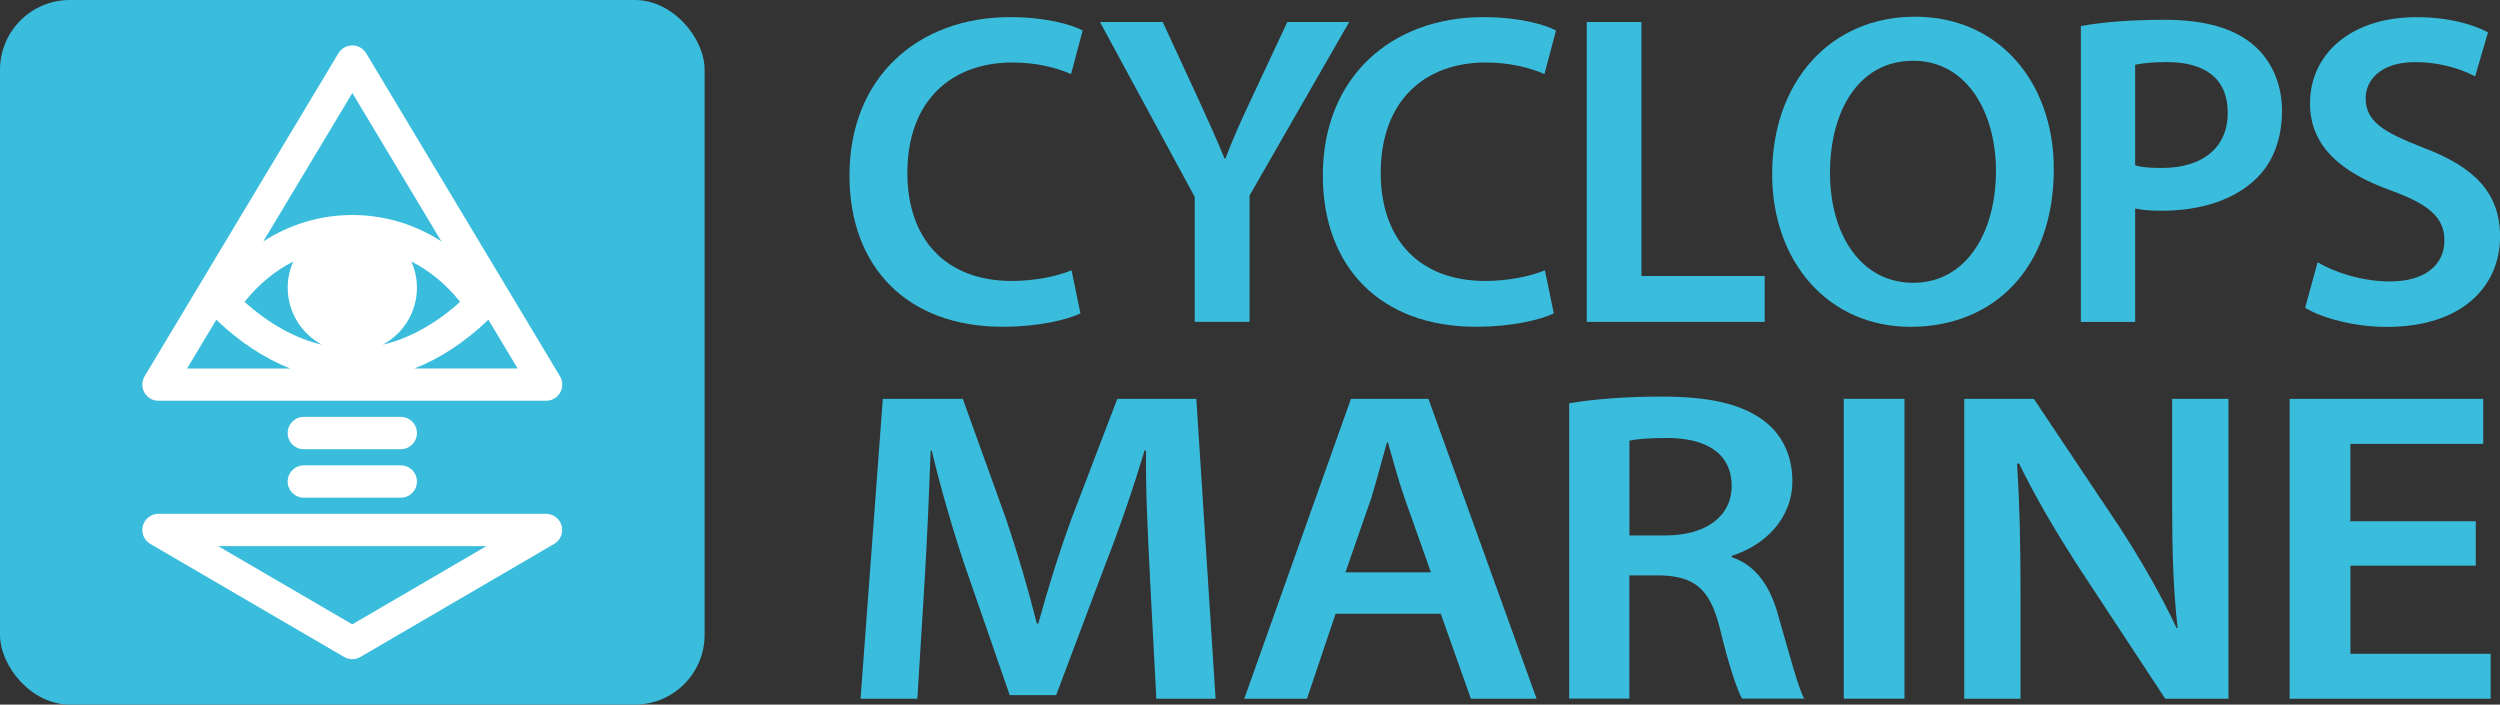
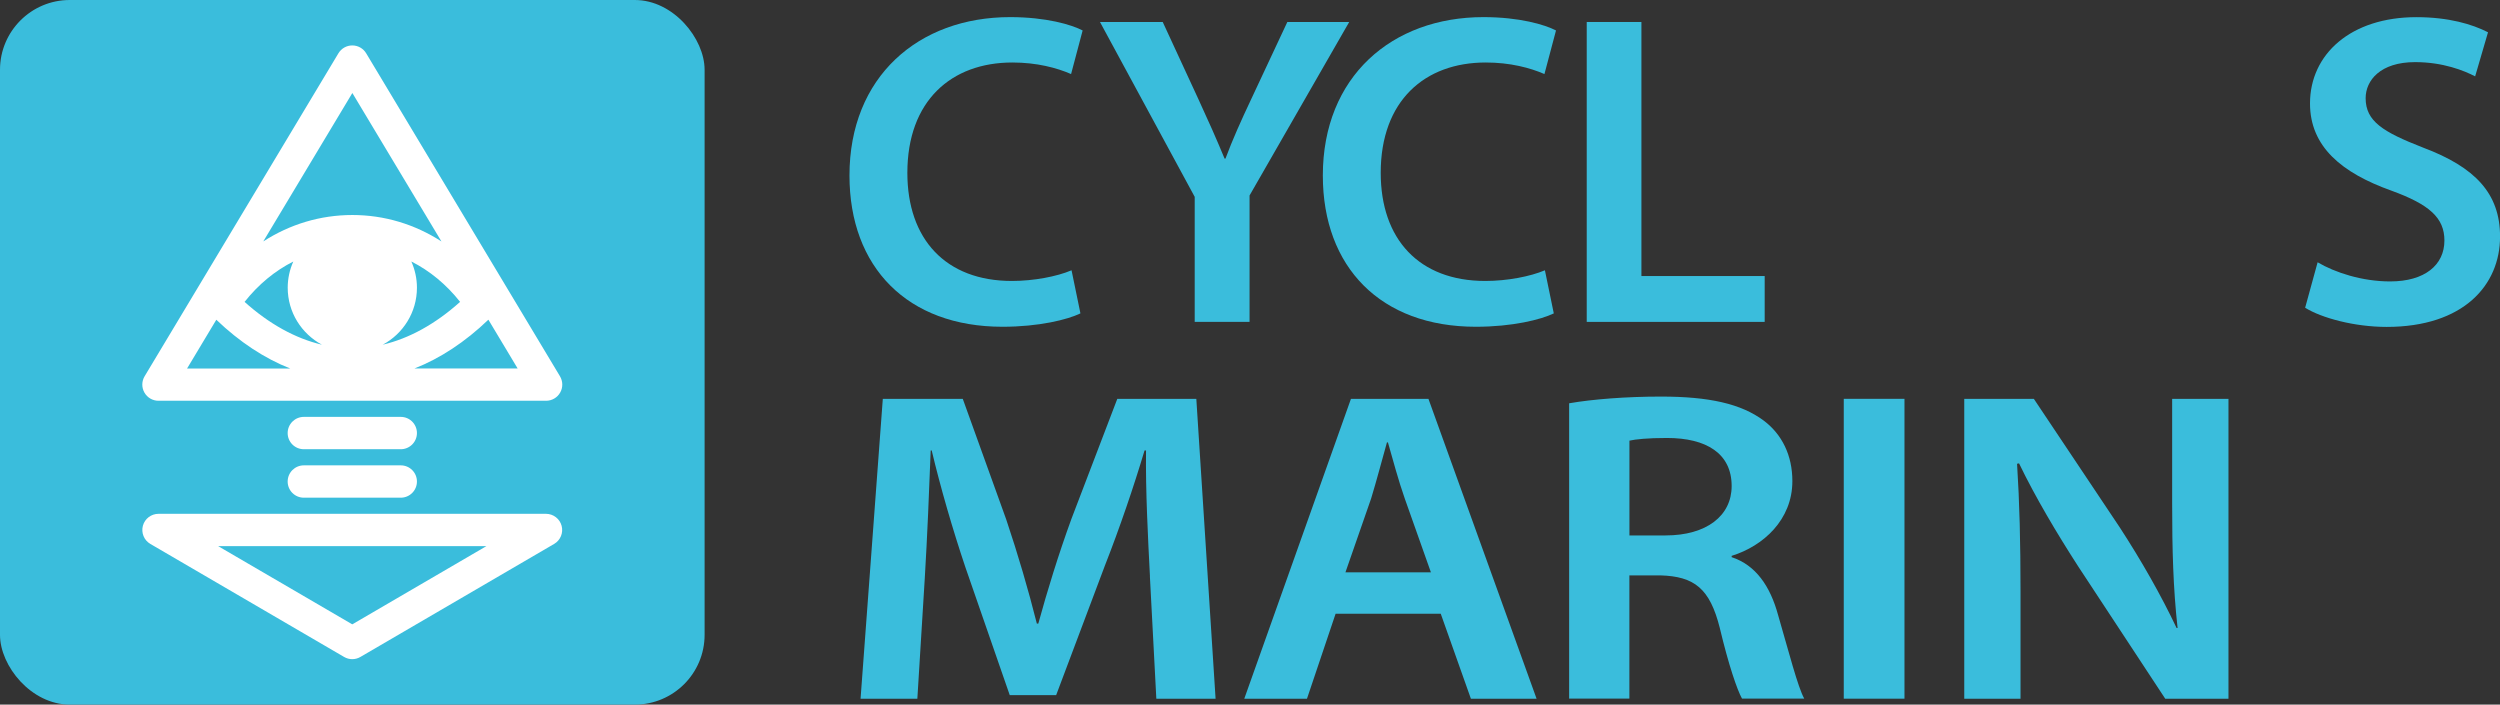
<svg xmlns="http://www.w3.org/2000/svg" id="Layer_1" data-name="Layer 1" viewBox="0 0 477.65 134.62">
  <rect x="0" y="0" width="477.65" height="134.62" fill="#333333" stroke="none" />
  <defs>
    <style>
      .cls-1 {
        fill: #fff;
      }

      .cls-2 {
        fill: #3abddc;
      }
    </style>
  </defs>
  <rect class="cls-2" width="134.62" height="134.62" rx="13.33" ry="13.33" />
  <g>
    <path class="cls-2" d="M206.42,59.88c-2.47,1.19-7.91,2.55-14.88,2.55-18.19,0-29.24-11.39-29.24-28.9,0-18.87,13.18-30.26,30.69-30.26,6.89,0,11.73,1.44,13.86,2.55l-2.21,8.33c-2.72-1.19-6.55-2.21-11.22-2.21-11.65,0-20.06,7.31-20.06,21.08,0,12.67,7.31,20.66,19.98,20.66,4.17,0,8.59-.85,11.39-2.04l1.7,8.25Z" />
    <path class="cls-2" d="M228.26,61.5v-23.89L210.16,4.2h11.99l6.8,14.71c1.96,4.25,3.4,7.48,5.02,11.39h.17c1.36-3.66,2.97-7.23,4.93-11.39l6.89-14.71h11.82l-19.04,33.15v24.14h-10.46Z" />
    <path class="cls-2" d="M296.86,59.88c-2.46,1.19-7.91,2.55-14.88,2.55-18.19,0-29.24-11.39-29.24-28.9,0-18.87,13.18-30.26,30.69-30.26,6.88,0,11.73,1.44,13.86,2.55l-2.21,8.33c-2.72-1.19-6.55-2.21-11.22-2.21-11.65,0-20.06,7.31-20.06,21.08,0,12.67,7.31,20.66,19.98,20.66,4.17,0,8.58-.85,11.39-2.04l1.7,8.25Z" />
    <path class="cls-2" d="M303.15,4.2h10.46V52.74h23.55v8.76h-34V4.2Z" />
-     <path class="cls-2" d="M392.4,32.26c0,19.21-11.65,30.18-27.37,30.18s-26.44-12.41-26.44-29.16c0-17.68,11.14-30.09,27.29-30.09s26.52,12.67,26.52,29.07Zm-42.76,.77c0,11.73,5.87,21,15.9,21s15.81-9.44,15.81-21.42c0-10.8-5.36-21-15.81-21s-15.9,9.61-15.9,21.42Z" />
-     <path class="cls-2" d="M397.58,4.97c3.83-.68,9.01-1.19,15.98-1.19,7.65,0,13.18,1.62,16.83,4.68,3.4,2.81,5.61,7.31,5.61,12.67s-1.7,9.86-4.85,12.92c-4.25,4.17-10.71,6.21-18.11,6.21-1.96,0-3.66-.09-5.1-.43v21.68h-10.37V4.97Zm10.37,26.61c1.36,.42,2.98,.51,5.1,.51,7.82,0,12.58-3.91,12.58-10.54s-4.42-9.69-11.65-9.69c-2.89,0-4.93,.26-6.04,.51V31.58Z" />
    <path class="cls-2" d="M442.8,50.11c3.32,1.96,8.5,3.66,13.86,3.66,6.63,0,10.37-3.15,10.37-7.82,0-4.34-2.89-6.89-10.12-9.52-9.52-3.4-15.56-8.42-15.56-16.66,0-9.44,7.82-16.49,20.32-16.49,6.21,0,10.71,1.36,13.69,2.89l-2.46,8.42c-2.12-1.1-6.12-2.72-11.48-2.72-6.63,0-9.44,3.49-9.44,6.89,0,4.42,3.32,6.46,10.97,9.44,9.95,3.74,14.71,8.76,14.71,17,0,9.27-6.97,17.26-21.68,17.26-6.12,0-12.41-1.7-15.56-3.66l2.38-8.67Z" />
  </g>
  <g>
    <path class="cls-2" d="M219.71,110.12c-.38-7.4-.85-16.32-.75-24.06h-.28c-2.08,6.97-4.72,14.71-7.55,21.93l-9.34,24.82h-8.87l-8.49-24.48c-2.45-7.31-4.72-15.13-6.42-22.27h-.19c-.28,7.48-.66,16.58-1.13,24.4l-1.42,23.04h-10.85l4.25-57.29h15.28l8.3,23.04c2.26,6.72,4.25,13.52,5.85,19.89h.28c1.7-6.21,3.87-13.26,6.32-19.98l8.77-22.95h15.1l3.68,57.29h-11.32l-1.23-23.38Z" />
    <path class="cls-2" d="M255.18,117.26l-5.47,16.24h-11.98l20.38-57.29h14.81l20.66,57.29h-12.55l-5.76-16.24h-20.09Zm18.21-7.91l-5-14.11c-1.23-3.49-2.26-7.4-3.21-10.71h-.19c-.94,3.32-1.98,7.31-3.02,10.71l-4.91,14.11h16.32Z" />
    <path class="cls-2" d="M299.81,77.05c4.43-.77,10.85-1.28,17.55-1.28,9.15,0,15.28,1.36,19.62,4.59,3.49,2.63,5.47,6.63,5.47,11.56,0,7.4-5.57,12.41-11.6,14.28v.25c4.62,1.53,7.36,5.53,8.87,11.05,2.08,7.14,3.77,13.77,5,15.98h-11.89c-.94-1.7-2.55-6.38-4.25-13.52-1.89-7.48-4.81-9.86-11.42-10.03h-5.85v23.55h-11.51v-56.44Zm11.51,25.25h6.89c7.83,0,12.64-3.74,12.64-9.44,0-6.21-4.81-9.18-12.36-9.18-3.68,0-6.04,.25-7.17,.51v18.11Z" />
    <path class="cls-2" d="M363.87,76.2v57.29h-11.6v-57.29h11.6Z" />
    <path class="cls-2" d="M375.29,133.5v-57.29h13.3l16.42,24.57c4.15,6.38,7.92,13.01,10.85,19.21h.19c-.85-7.65-1.04-15.05-1.04-23.8v-19.98h10.76v57.29h-12.08l-16.61-25.25c-4.06-6.29-8.21-13.26-11.32-19.72l-.38,.08c.47,7.4,.66,14.96,.66,24.4v20.49h-10.75Z" />
-     <path class="cls-2" d="M473.03,108.08h-23.96v16.83h26.79v8.59h-38.4v-57.29h36.98v8.59h-25.38v14.79h23.96v8.5Z" />
  </g>
  <g>
    <path class="cls-1" d="M30.28,76.57H104.34c1.11,0,2.14-.6,2.69-1.57s.53-2.15-.04-3.11L69.96,10.18c-.56-.93-1.56-1.5-2.65-1.5s-2.09,.57-2.65,1.5L27.63,71.89c-.57,.95-.59,2.14-.04,3.11,.55,.97,1.57,1.57,2.69,1.57Zm25.76-26.61c-.68,1.53-1.07,3.23-1.07,5.01,0,4.71,2.65,8.8,6.54,10.89-5.08-1.2-10.09-3.97-14.78-8.18,2.64-3.34,5.81-5.95,9.32-7.72Zm31.86,7.72c-4.69,4.21-9.7,6.98-14.78,8.18,3.89-2.08,6.54-6.18,6.54-10.89,0-1.78-.39-3.48-1.07-5.01,3.51,1.77,6.68,4.38,9.32,7.72Zm-8.71,12.72c4.92-1.93,9.68-5.06,14.12-9.32l5.59,9.32h-19.71Zm-11.87-52.63l17.02,28.36c-5.08-3.28-10.9-5.05-17.02-5.05s-11.94,1.77-17.02,5.05l17.02-28.36Zm-25.99,43.32c4.44,4.25,9.2,7.38,14.12,9.32h-19.71l5.59-9.32Z" />
    <path class="cls-1" d="M104.34,98.17H30.28c-1.39,0-2.62,.94-2.98,2.28-.36,1.35,.22,2.77,1.42,3.47l37.03,21.6c.48,.28,1.02,.42,1.55,.42s1.07-.14,1.55-.42l37.03-21.6c1.2-.7,1.79-2.13,1.42-3.47-.36-1.34-1.59-2.28-2.98-2.28Zm-37.03,21.12l-25.62-14.94h51.23l-25.62,14.94Z" />
    <path class="cls-1" d="M76.57,79.65h-18.52c-1.7,0-3.09,1.38-3.09,3.09s1.38,3.09,3.09,3.09h18.52c1.7,0,3.09-1.38,3.09-3.09s-1.38-3.09-3.09-3.09Z" />
    <path class="cls-1" d="M76.57,88.91h-18.52c-1.7,0-3.09,1.38-3.09,3.09s1.38,3.09,3.09,3.09h18.52c1.7,0,3.09-1.38,3.09-3.09s-1.38-3.09-3.09-3.09Z" />
  </g>
</svg>